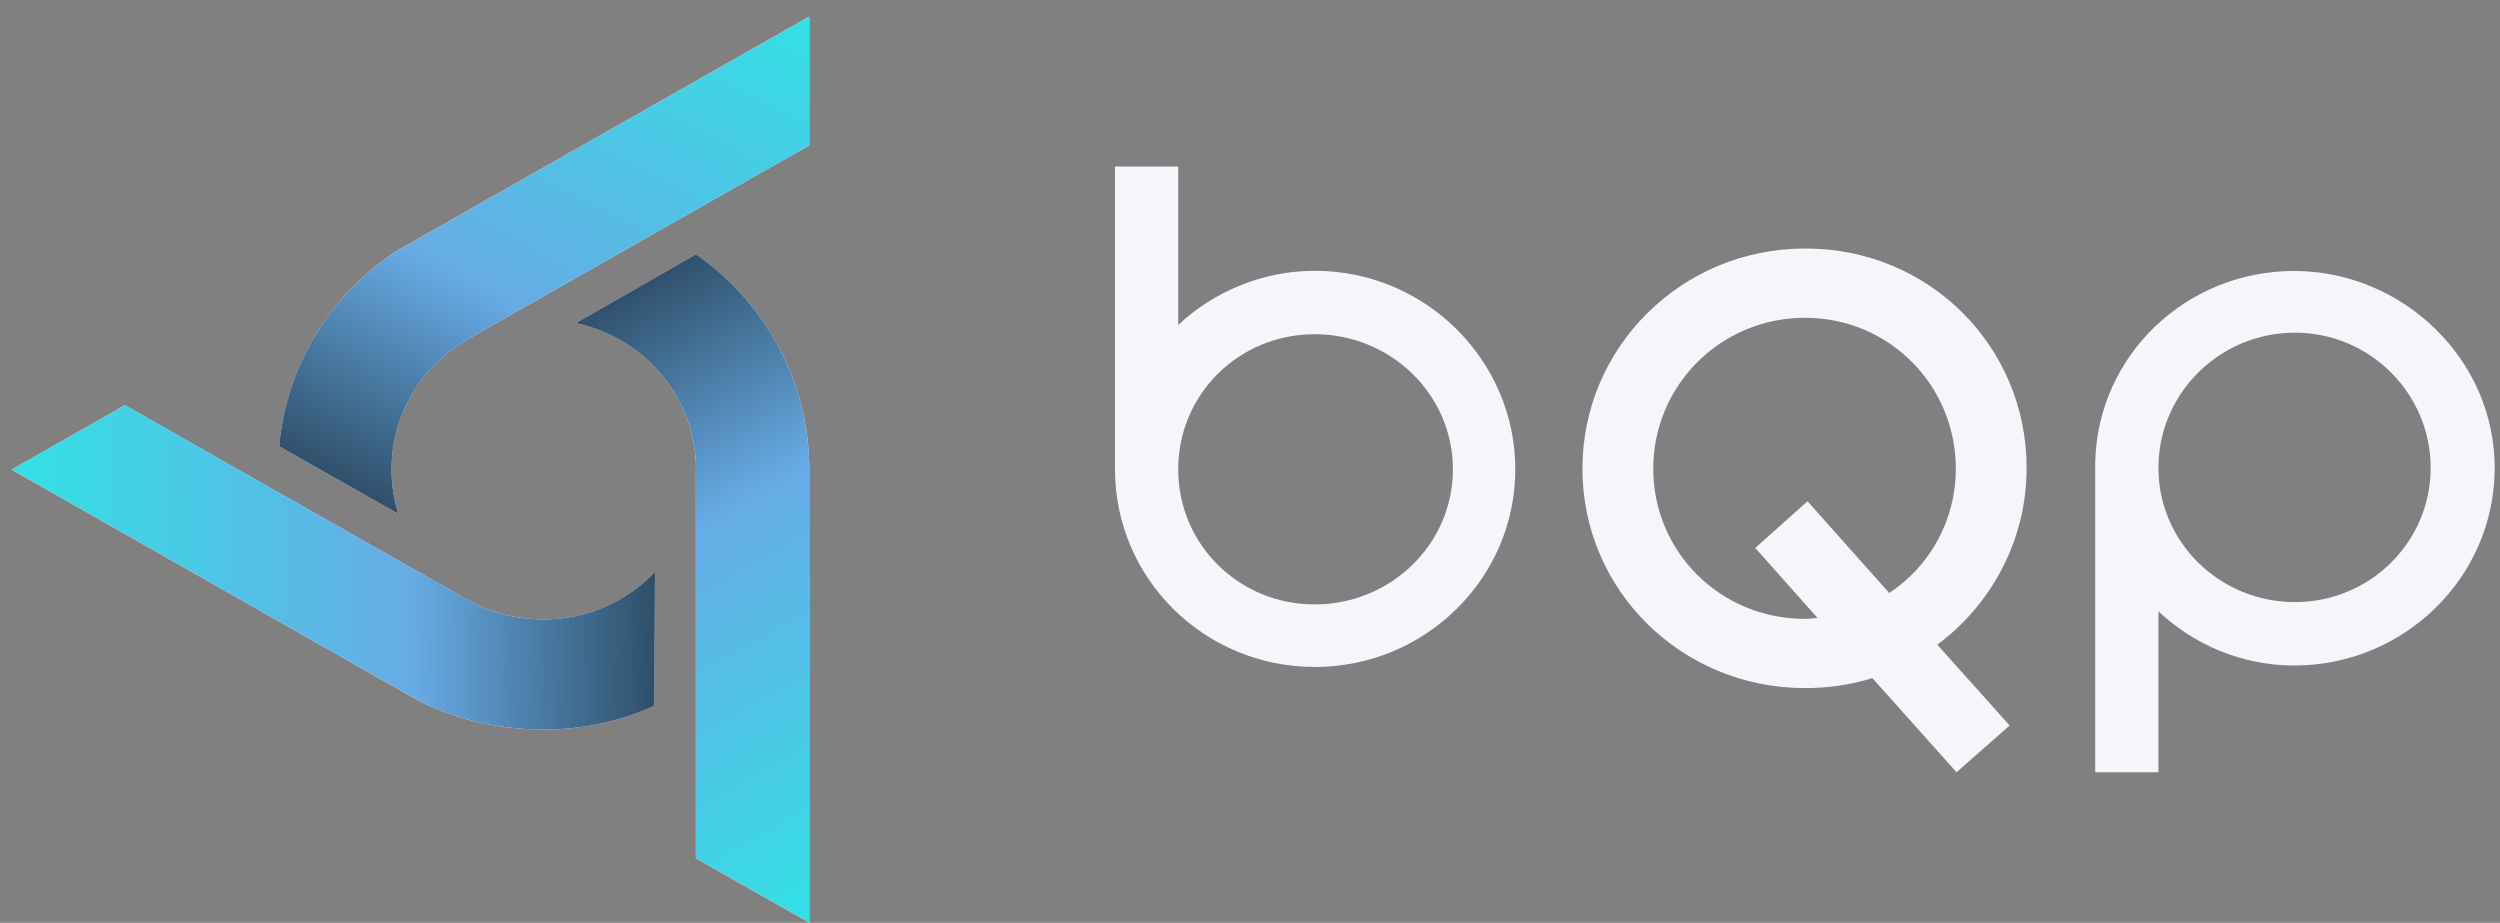
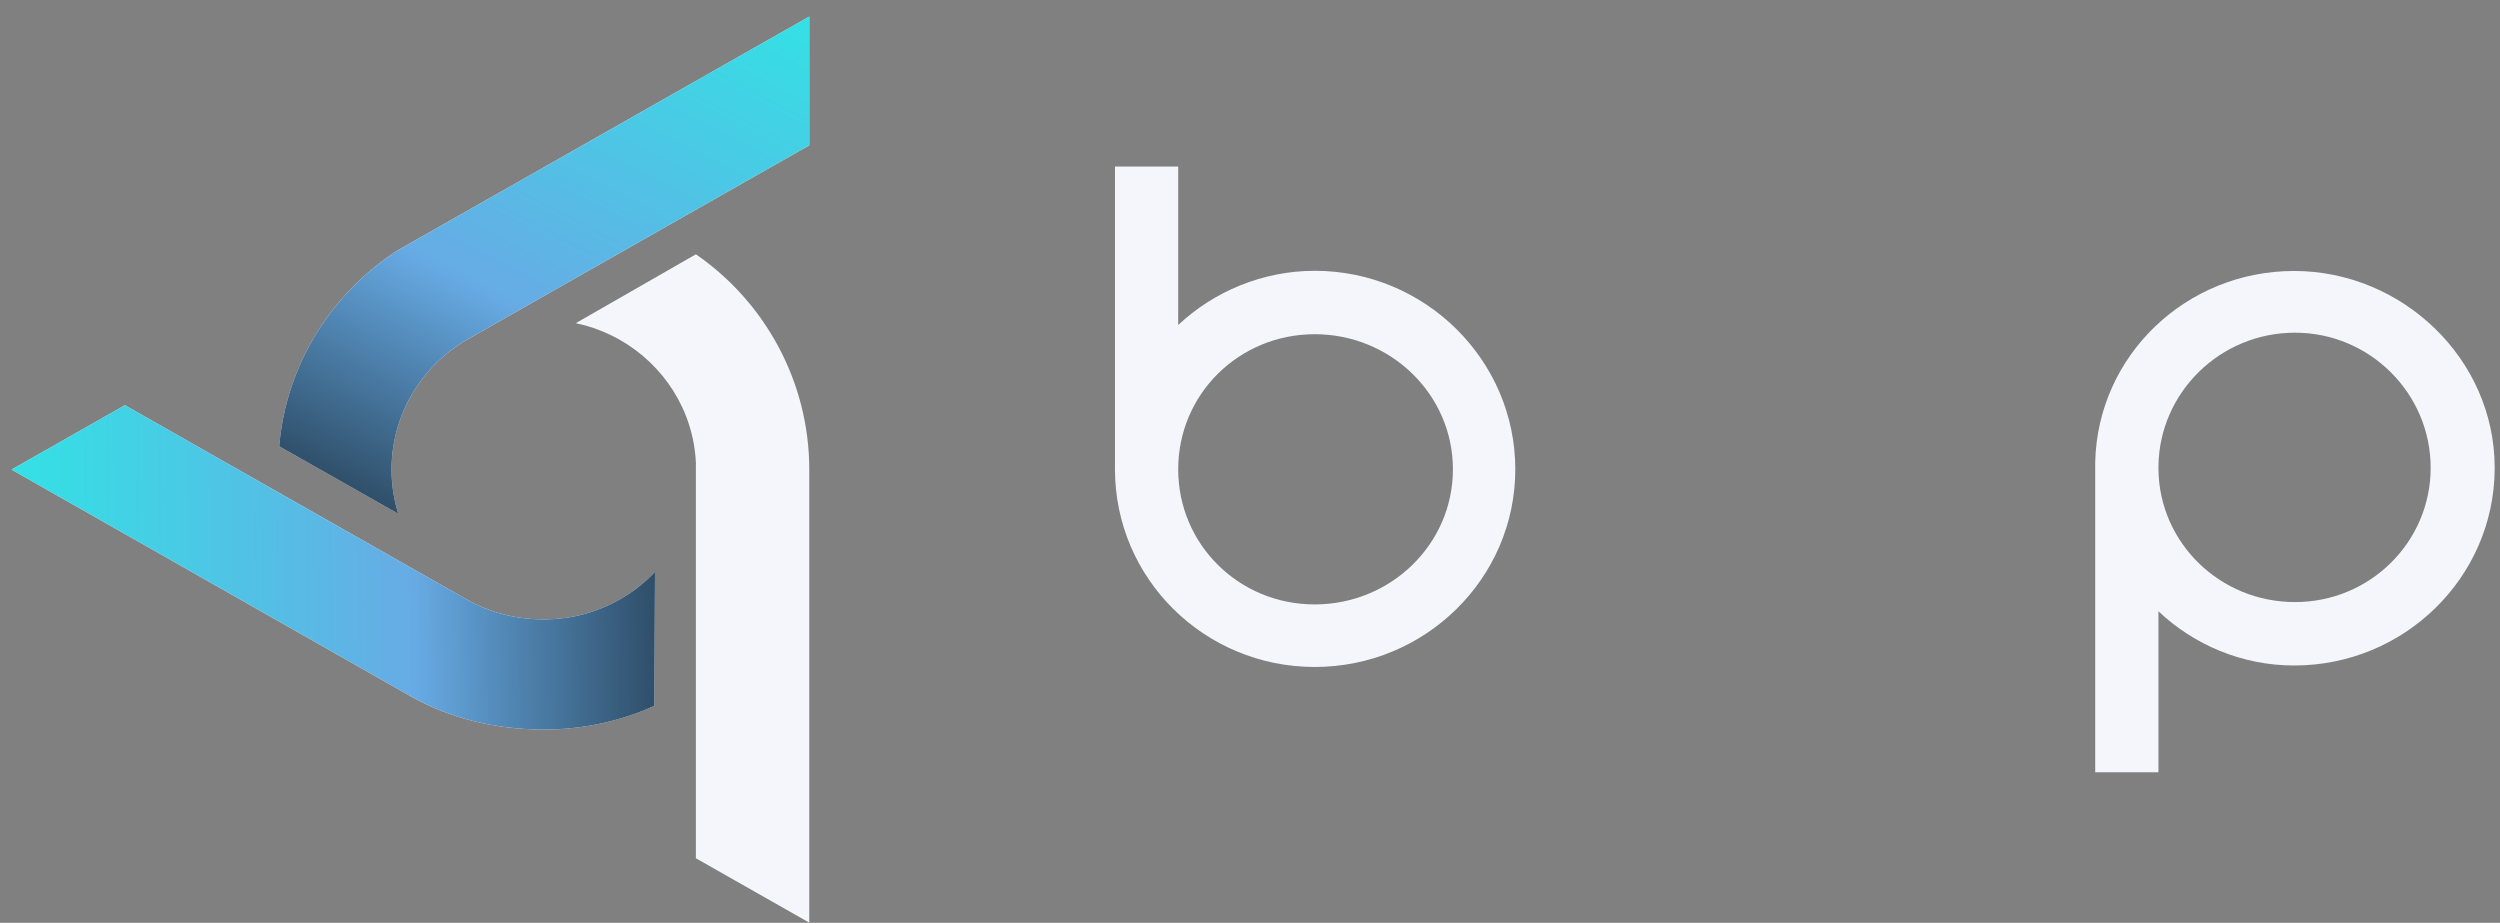
<svg xmlns="http://www.w3.org/2000/svg" width="100%" height="100%" viewBox="0 0 149 55" fill="none">
  <rect x="0" y="0" width="149" height="55" fill="#808080" stroke="none" />
  <g clip-path="url(#clip0_1539_793)">
-     <path fill-rule="evenodd" clip-rule="evenodd" d="M107.576 14.812H107.627C114.96 14.812 120.786 20.628 120.786 27.886C120.786 32.211 118.676 36.038 115.462 38.425L118.625 41.954L119.775 43.24L116.61 46.025L111.591 40.414C110.336 40.811 108.98 41.01 107.573 41.01C100.239 41.01 94.312 35.194 94.312 27.936C94.312 20.678 100.239 14.812 107.573 14.812H107.576ZM116.567 27.936C116.567 31.018 115.011 33.752 112.599 35.343L107.727 29.875L104.613 32.659L108.33 36.835C108.079 36.835 107.828 36.885 107.576 36.885C102.553 36.885 98.534 32.908 98.534 27.938C98.534 22.967 102.553 18.94 107.576 18.94C112.599 18.94 116.567 22.967 116.567 27.938V27.936Z" fill="#F5F5FC" />
    <path d="M78.357 16.139C84.937 16.139 90.312 21.458 90.312 27.97C90.312 34.482 84.937 39.751 78.357 39.751C71.778 39.751 66.453 34.482 66.453 27.97V9.926H70.221V19.371C72.331 17.383 75.244 16.14 78.357 16.14V16.139ZM78.357 36.024C82.877 36.024 86.594 32.445 86.594 27.971C86.594 23.497 82.877 19.919 78.357 19.919C73.837 19.919 70.221 23.497 70.221 27.971C70.221 32.445 73.837 36.024 78.357 36.024Z" fill="#F5F5FC" />
    <path d="M128.643 36.431V46.026H124.875V27.533C125.026 21.17 130.3 16.15 136.729 16.15C143.157 16.15 148.683 21.37 148.683 27.882V27.971C148.634 34.443 143.278 39.664 136.729 39.664C133.614 39.664 130.751 38.422 128.643 36.433V36.431ZM136.781 19.828C132.31 19.828 128.693 23.407 128.644 27.782V27.98C128.695 32.355 132.311 35.884 136.781 35.884C141.25 35.884 144.867 32.305 144.867 27.881C144.867 23.457 141.25 19.828 136.781 19.828Z" fill="#F5F5FC" />
    <path fill-rule="evenodd" clip-rule="evenodd" d="M48.232 8.661V0.988L23.662 14.942C19.744 17.503 17.054 21.733 16.641 26.601L23.736 30.622C23.476 29.79 23.335 28.904 23.335 27.989C23.335 24.694 25.137 21.79 27.837 20.244L48.233 8.661H48.232Z" fill="#F5F5FC" />
    <path fill-rule="evenodd" clip-rule="evenodd" d="M48.232 8.661V0.988L23.662 14.942C19.744 17.503 17.054 21.733 16.641 26.601L23.736 30.622C23.476 29.79 23.335 28.904 23.335 27.989C23.335 24.694 25.137 21.79 27.837 20.244L48.233 8.661H48.232Z" fill="url(#paint0_linear_1539_793)" />
    <path fill-rule="evenodd" clip-rule="evenodd" d="M7.442 24.152L0.688 27.988L24.458 41.487C26.782 42.807 29.53 43.481 32.408 43.481C34.76 43.481 36.99 42.977 38.996 42.072L39.037 34.086C38.422 34.733 37.712 35.289 36.926 35.732C35.596 36.485 34.053 36.916 32.408 36.916C30.763 36.916 29.175 36.502 27.834 35.735L7.442 24.152Z" fill="#F5F5FC" />
    <path fill-rule="evenodd" clip-rule="evenodd" d="M7.442 24.152L0.688 27.988L24.458 41.487C26.782 42.807 29.53 43.481 32.408 43.481C34.76 43.481 36.99 42.977 38.996 42.072L39.037 34.086C38.422 34.733 37.712 35.289 36.926 35.732C35.596 36.485 34.053 36.916 32.408 36.916C30.763 36.916 29.175 36.502 27.834 35.735L7.442 24.152Z" fill="url(#paint1_linear_1539_793)" />
    <path fill-rule="evenodd" clip-rule="evenodd" d="M48.233 54.989V27.99C48.233 27.974 48.233 28.005 48.233 27.99C48.233 22.711 45.561 17.97 41.475 15.156L34.316 19.261C35.248 19.456 36.127 19.793 36.928 20.247C39.541 21.726 41.336 24.448 41.475 27.594C41.475 27.461 41.481 27.726 41.475 27.594V51.153L48.233 54.99V54.989Z" fill="#F5F5FC" />
-     <path fill-rule="evenodd" clip-rule="evenodd" d="M48.233 54.989V27.99C48.233 28.005 48.233 27.974 48.233 27.99C48.233 22.711 45.561 17.97 41.475 15.156L34.316 19.261C35.248 19.456 36.127 19.793 36.928 20.247C39.541 21.726 41.336 24.448 41.475 27.594C41.481 27.726 41.475 27.461 41.475 27.594V51.153L48.233 54.99V54.989Z" fill="url(#paint2_linear_1539_793)" />
  </g>
  <defs>
    <linearGradient id="paint0_linear_1539_793" x1="42.357" y1="-2.08" x2="20.685" y2="39.407" gradientUnits="userSpaceOnUse">
      <stop stop-color="#33E1E5" />
      <stop offset="0.5" stop-color="#67ABE5" />
      <stop offset="1" stop-color="#0B1319" />
    </linearGradient>
    <linearGradient id="paint1_linear_1539_793" x1="0.916" y1="34.031" x2="48.297" y2="33.477" gradientUnits="userSpaceOnUse">
      <stop stop-color="#33E1E5" />
      <stop offset="0.5" stop-color="#67ABE5" />
      <stop offset="1" stop-color="#0B1319" />
    </linearGradient>
    <linearGradient id="paint2_linear_1539_793" x1="53.37" y1="52.094" x2="29.925" y2="10.492" gradientUnits="userSpaceOnUse">
      <stop stop-color="#33E1E5" />
      <stop offset="0.5" stop-color="#67ABE5" />
      <stop offset="1" stop-color="#0B1319" />
    </linearGradient>
    <clipPath id="clip0_1539_793">
      <rect width="148" height="54" fill="white" transform="translate(0.688 0.988)" />
    </clipPath>
  </defs>
</svg>